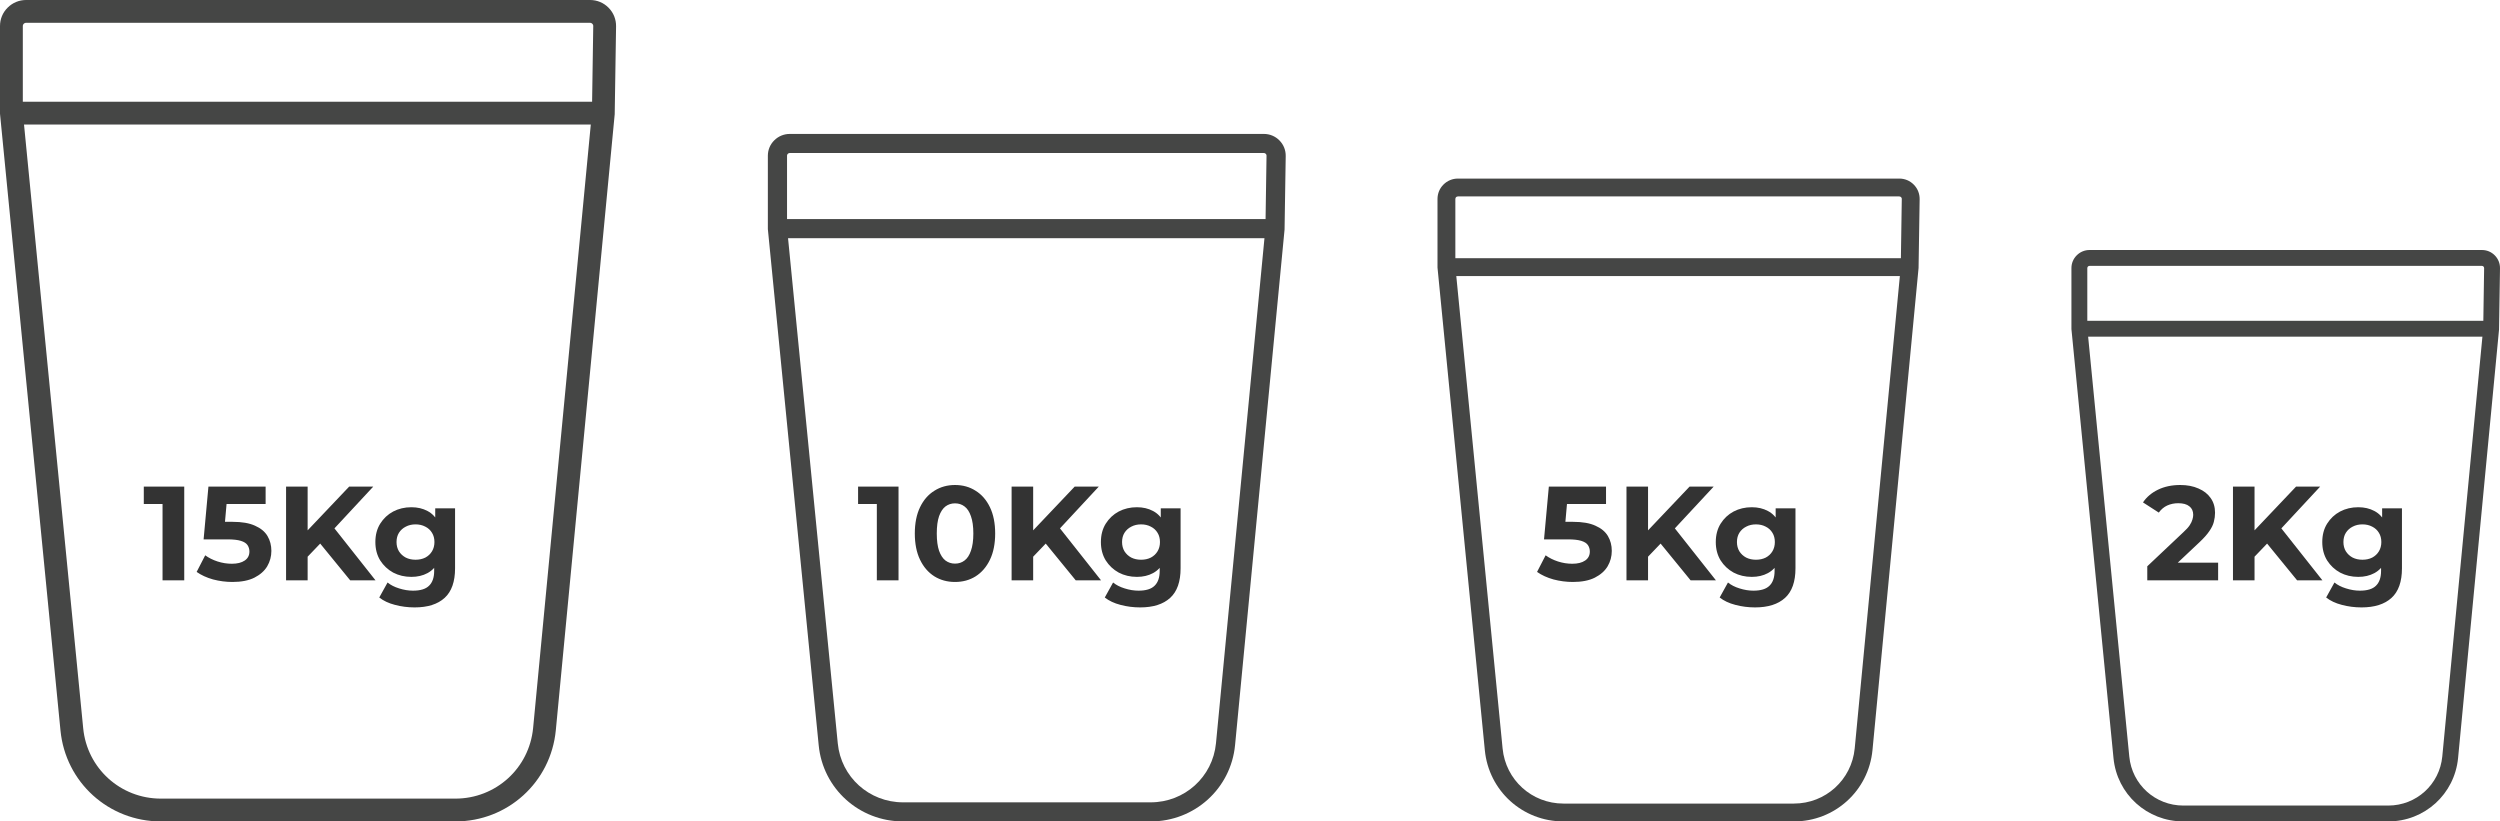
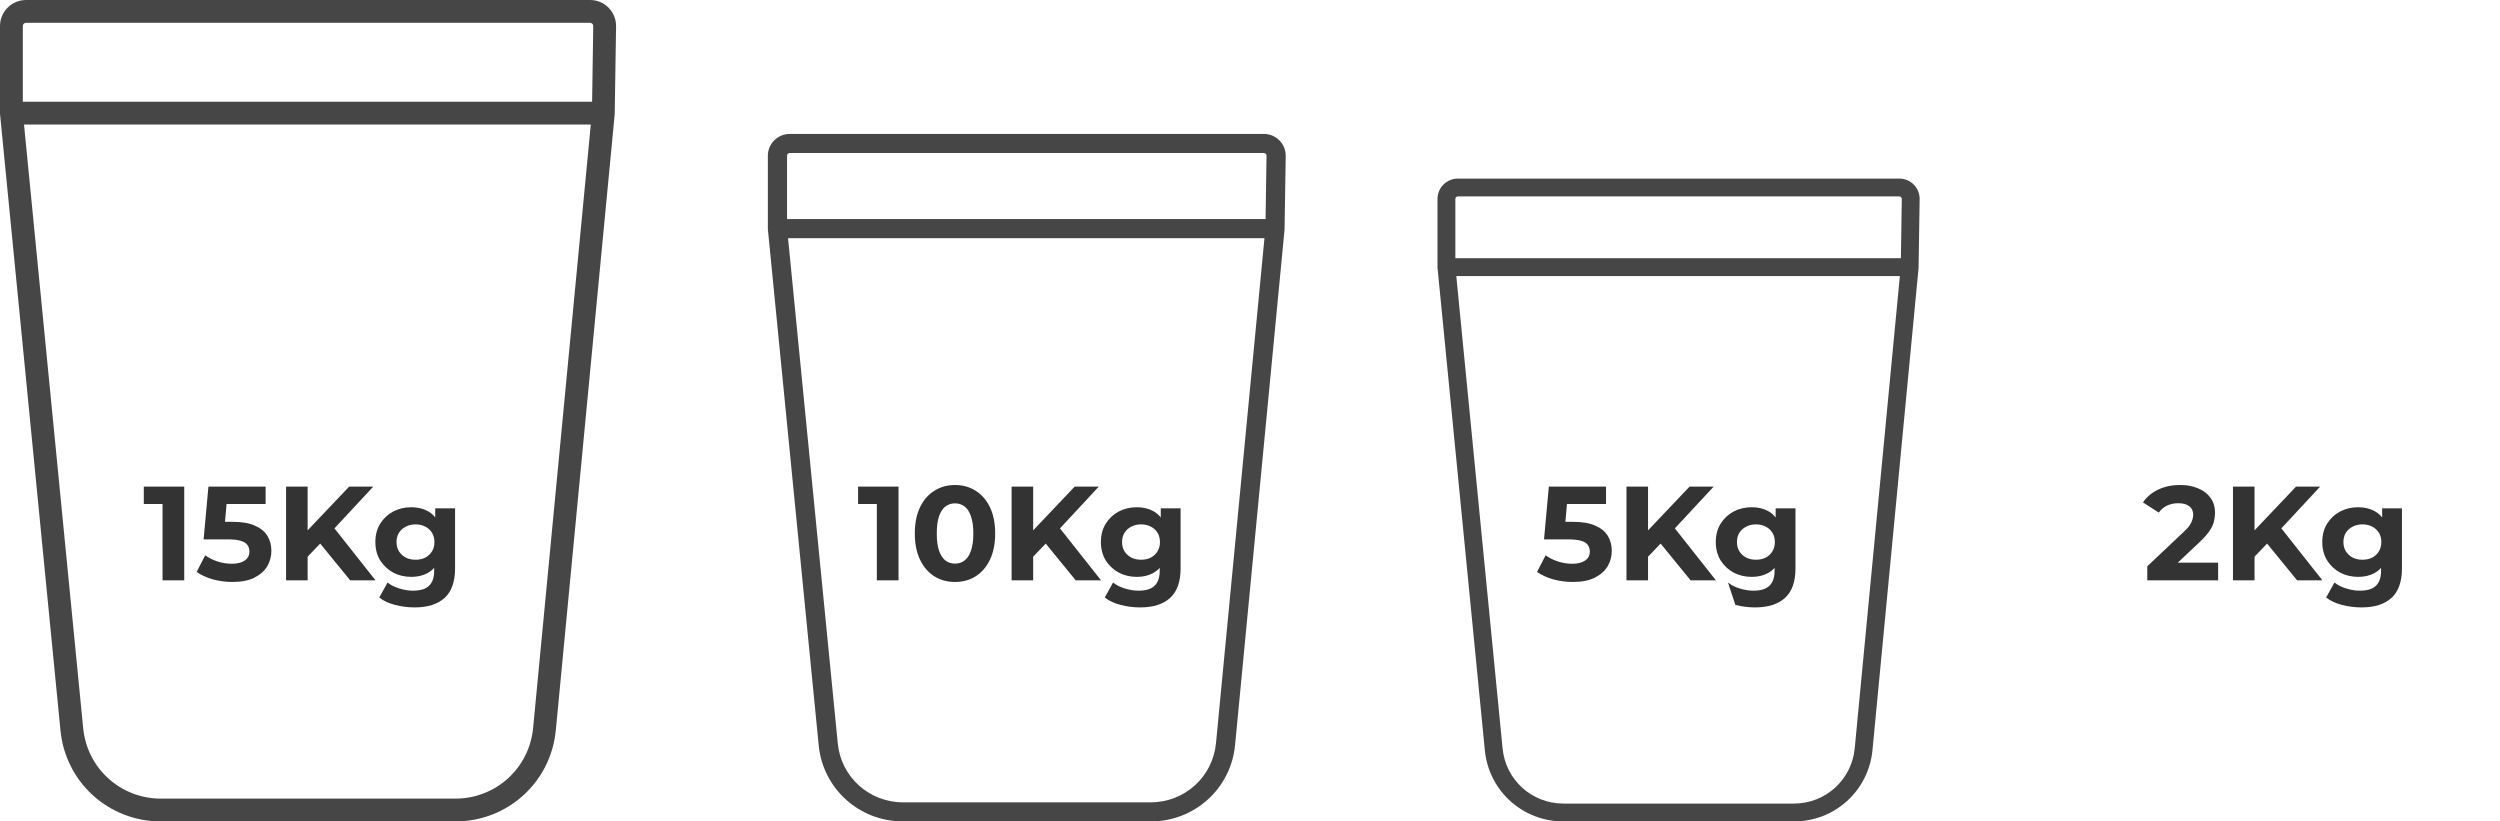
<svg xmlns="http://www.w3.org/2000/svg" width="280" height="92" viewBox="0 0 280 92" fill="none">
  <g clip-path="url(#clip0_814_1477)">
    <path d="M68.163 0.869C67.613 0.307 66.872 0 66.086 0H2.92C2.141 0 1.406 0.307 0.856 0.856C0.3 1.405 0 2.14 0 2.919V12.737L6.773 81.805C7.336 87.618 12.173 92 18.02 92H50.999C56.859 92 61.696 87.605 62.252 81.78L68.847 12.794L69 2.964C69.013 2.178 68.719 1.431 68.163 0.869ZM2.556 2.919C2.556 2.791 2.614 2.708 2.658 2.664C2.709 2.613 2.792 2.555 2.92 2.555H66.086C66.207 2.555 66.291 2.613 66.342 2.664C66.393 2.715 66.45 2.798 66.444 2.925L66.316 11.395H2.556V2.919ZM59.709 81.537C59.274 86.047 55.53 89.445 50.999 89.445H18.02C13.496 89.445 9.751 86.053 9.317 81.556L2.69 13.95H66.169L59.709 81.537Z" fill="#454645" />
    <path d="M18.205 65V55.4L19.255 56.45H16.105V54.5H20.635V65H18.205ZM26.029 65.18C25.299 65.18 24.574 65.085 23.854 64.895C23.144 64.695 22.534 64.415 22.024 64.055L22.984 62.195C23.384 62.485 23.844 62.715 24.364 62.885C24.894 63.055 25.429 63.14 25.969 63.14C26.579 63.14 27.059 63.02 27.409 62.78C27.759 62.54 27.934 62.205 27.934 61.775C27.934 61.505 27.864 61.265 27.724 61.055C27.584 60.845 27.334 60.685 26.974 60.575C26.624 60.465 26.129 60.41 25.489 60.41H22.804L23.344 54.5H29.749V56.45H24.214L25.474 55.34L25.099 59.555L23.839 58.445H26.059C27.099 58.445 27.934 58.59 28.564 58.88C29.204 59.16 29.669 59.545 29.959 60.035C30.249 60.525 30.394 61.08 30.394 61.7C30.394 62.32 30.239 62.895 29.929 63.425C29.619 63.945 29.139 64.37 28.489 64.7C27.849 65.02 27.029 65.18 26.029 65.18ZM34.215 62.6L34.08 59.795L39.105 54.5H41.805L37.275 59.375L35.925 60.815L34.215 62.6ZM32.04 65V54.5H34.455V65H32.04ZM39.225 65L35.49 60.425L37.08 58.7L42.06 65H39.225ZM46.437 68.03C45.676 68.03 44.941 67.935 44.231 67.745C43.532 67.565 42.947 67.29 42.477 66.92L43.407 65.24C43.746 65.52 44.176 65.74 44.697 65.9C45.227 66.07 45.746 66.155 46.257 66.155C47.087 66.155 47.687 65.97 48.056 65.6C48.437 65.23 48.627 64.68 48.627 63.95V62.735L48.776 60.71L48.746 58.67V56.93H50.967V63.65C50.967 65.15 50.577 66.255 49.797 66.965C49.017 67.675 47.897 68.03 46.437 68.03ZM46.077 64.61C45.327 64.61 44.647 64.45 44.036 64.13C43.437 63.8 42.952 63.345 42.581 62.765C42.221 62.175 42.041 61.49 42.041 60.71C42.041 59.92 42.221 59.235 42.581 58.655C42.952 58.065 43.437 57.61 44.036 57.29C44.647 56.97 45.327 56.81 46.077 56.81C46.757 56.81 47.356 56.95 47.877 57.23C48.397 57.5 48.801 57.925 49.092 58.505C49.382 59.075 49.526 59.81 49.526 60.71C49.526 61.6 49.382 62.335 49.092 62.915C48.801 63.485 48.397 63.91 47.877 64.19C47.356 64.47 46.757 64.61 46.077 64.61ZM46.541 62.69C46.952 62.69 47.316 62.61 47.636 62.45C47.956 62.28 48.206 62.045 48.386 61.745C48.566 61.445 48.657 61.1 48.657 60.71C48.657 60.31 48.566 59.965 48.386 59.675C48.206 59.375 47.956 59.145 47.636 58.985C47.316 58.815 46.952 58.73 46.541 58.73C46.132 58.73 45.767 58.815 45.447 58.985C45.127 59.145 44.871 59.375 44.681 59.675C44.502 59.965 44.411 60.31 44.411 60.71C44.411 61.1 44.502 61.445 44.681 61.745C44.871 62.045 45.127 62.28 45.447 62.45C45.767 62.61 46.132 62.69 46.541 62.69Z" fill="#333333" />
  </g>
  <g clip-path="url(#clip1_814_1477)">
    <path d="M143.296 15.727C142.834 15.257 142.211 15 141.551 15H88.455C87.799 15 87.182 15.257 86.72 15.716C86.252 16.176 86 16.791 86 17.443V25.66L91.694 83.468C92.166 88.333 96.232 92 101.147 92H128.869C133.794 92 137.861 88.322 138.328 83.446L143.871 25.708L144 17.481C144.011 16.823 143.764 16.198 143.296 15.727ZM88.148 17.443C88.148 17.336 88.197 17.267 88.234 17.229C88.278 17.187 88.347 17.138 88.455 17.138H141.551C141.653 17.138 141.723 17.187 141.766 17.229C141.808 17.272 141.857 17.342 141.851 17.448L141.744 24.538H88.148V17.443ZM136.19 83.243C135.825 87.017 132.677 89.862 128.869 89.862H101.147C97.344 89.862 94.197 87.023 93.831 83.259L88.261 26.676H141.62L136.19 83.243Z" fill="#454645" />
    <path d="M98.205 65V55.4L99.255 56.45H96.105V54.5H100.635V65H98.205ZM106.959 65.18C106.099 65.18 105.329 64.97 104.649 64.55C103.969 64.12 103.434 63.5 103.044 62.69C102.654 61.88 102.459 60.9 102.459 59.75C102.459 58.6 102.654 57.62 103.044 56.81C103.434 56 103.969 55.385 104.649 54.965C105.329 54.535 106.099 54.32 106.959 54.32C107.829 54.32 108.599 54.535 109.269 54.965C109.949 55.385 110.484 56 110.874 56.81C111.264 57.62 111.459 58.6 111.459 59.75C111.459 60.9 111.264 61.88 110.874 62.69C110.484 63.5 109.949 64.12 109.269 64.55C108.599 64.97 107.829 65.18 106.959 65.18ZM106.959 63.125C107.369 63.125 107.724 63.01 108.024 62.78C108.334 62.55 108.574 62.185 108.744 61.685C108.924 61.185 109.014 60.54 109.014 59.75C109.014 58.96 108.924 58.315 108.744 57.815C108.574 57.315 108.334 56.95 108.024 56.72C107.724 56.49 107.369 56.375 106.959 56.375C106.559 56.375 106.204 56.49 105.894 56.72C105.594 56.95 105.354 57.315 105.174 57.815C105.004 58.315 104.919 58.96 104.919 59.75C104.919 60.54 105.004 61.185 105.174 61.685C105.354 62.185 105.594 62.55 105.894 62.78C106.204 63.01 106.559 63.125 106.959 63.125ZM115.475 62.6L115.34 59.795L120.365 54.5H123.065L118.535 59.375L117.185 60.815L115.475 62.6ZM113.3 65V54.5H115.715V65H113.3ZM120.485 65L116.75 60.425L118.34 58.7L123.32 65H120.485ZM127.696 68.03C126.936 68.03 126.201 67.935 125.491 67.745C124.791 67.565 124.206 67.29 123.736 66.92L124.666 65.24C125.006 65.52 125.436 65.74 125.956 65.9C126.486 66.07 127.006 66.155 127.516 66.155C128.346 66.155 128.946 65.97 129.316 65.6C129.696 65.23 129.886 64.68 129.886 63.95V62.735L130.036 60.71L130.006 58.67V56.93H132.226V63.65C132.226 65.15 131.836 66.255 131.056 66.965C130.276 67.675 129.156 68.03 127.696 68.03ZM127.336 64.61C126.586 64.61 125.906 64.45 125.296 64.13C124.696 63.8 124.211 63.345 123.841 62.765C123.481 62.175 123.301 61.49 123.301 60.71C123.301 59.92 123.481 59.235 123.841 58.655C124.211 58.065 124.696 57.61 125.296 57.29C125.906 56.97 126.586 56.81 127.336 56.81C128.016 56.81 128.616 56.95 129.136 57.23C129.656 57.5 130.061 57.925 130.351 58.505C130.641 59.075 130.786 59.81 130.786 60.71C130.786 61.6 130.641 62.335 130.351 62.915C130.061 63.485 129.656 63.91 129.136 64.19C128.616 64.47 128.016 64.61 127.336 64.61ZM127.801 62.69C128.211 62.69 128.576 62.61 128.896 62.45C129.216 62.28 129.466 62.045 129.646 61.745C129.826 61.445 129.916 61.1 129.916 60.71C129.916 60.31 129.826 59.965 129.646 59.675C129.466 59.375 129.216 59.145 128.896 58.985C128.576 58.815 128.211 58.73 127.801 58.73C127.391 58.73 127.026 58.815 126.706 58.985C126.386 59.145 126.131 59.375 125.941 59.675C125.761 59.965 125.671 60.31 125.671 60.71C125.671 61.1 125.761 61.445 125.941 61.745C126.131 62.045 126.386 62.28 126.706 62.45C127.026 62.61 127.391 62.69 127.801 62.69Z" fill="#333333" />
  </g>
  <g clip-path="url(#clip2_814_1477)">
    <path d="M214.345 20.68C213.915 20.24 213.335 20 212.72 20H163.285C162.675 20 162.1 20.24 161.67 20.67C161.235 21.1 161 21.675 161 22.285V29.968L166.301 84.022C166.741 88.571 170.527 92 175.103 92H200.912C205.498 92 209.284 88.561 209.719 84.002L214.88 30.013L215 22.32C215.01 21.705 214.78 21.12 214.345 20.68ZM163 22.285C163 22.184 163.045 22.12 163.08 22.085C163.12 22.045 163.185 22 163.285 22H212.72C212.815 22 212.88 22.045 212.92 22.085C212.96 22.125 213.005 22.189 213 22.29L212.9 28.918H163V22.285ZM207.729 83.812C207.389 87.341 204.458 90 200.912 90H175.103C171.562 90 168.631 87.346 168.291 83.827L163.105 30.918H212.785L207.729 83.812Z" fill="#454645" />
-     <path d="M176.155 65.18C175.425 65.18 174.7 65.085 173.98 64.895C173.27 64.695 172.66 64.415 172.15 64.055L173.11 62.195C173.51 62.485 173.97 62.715 174.49 62.885C175.02 63.055 175.555 63.14 176.095 63.14C176.705 63.14 177.185 63.02 177.535 62.78C177.885 62.54 178.06 62.205 178.06 61.775C178.06 61.505 177.99 61.265 177.85 61.055C177.71 60.845 177.46 60.685 177.1 60.575C176.75 60.465 176.255 60.41 175.615 60.41H172.93L173.47 54.5H179.875V56.45H174.34L175.6 55.34L175.225 59.555L173.965 58.445H176.185C177.225 58.445 178.06 58.59 178.69 58.88C179.33 59.16 179.795 59.545 180.085 60.035C180.375 60.525 180.52 61.08 180.52 61.7C180.52 62.32 180.365 62.895 180.055 63.425C179.745 63.945 179.265 64.37 178.615 64.7C177.975 65.02 177.155 65.18 176.155 65.18ZM184.341 62.6L184.206 59.795L189.231 54.5H191.931L187.401 59.375L186.051 60.815L184.341 62.6ZM182.166 65V54.5H184.581V65H182.166ZM189.351 65L185.616 60.425L187.206 58.7L192.186 65H189.351ZM196.563 68.03C195.803 68.03 195.068 67.935 194.358 67.745C193.658 67.565 193.073 67.29 192.603 66.92L193.533 65.24C193.873 65.52 194.303 65.74 194.823 65.9C195.353 66.07 195.873 66.155 196.383 66.155C197.213 66.155 197.813 65.97 198.183 65.6C198.563 65.23 198.753 64.68 198.753 63.95V62.735L198.903 60.71L198.873 58.67V56.93H201.093V63.65C201.093 65.15 200.703 66.255 199.923 66.965C199.143 67.675 198.023 68.03 196.563 68.03ZM196.203 64.61C195.453 64.61 194.773 64.45 194.163 64.13C193.563 63.8 193.078 63.345 192.708 62.765C192.348 62.175 192.168 61.49 192.168 60.71C192.168 59.92 192.348 59.235 192.708 58.655C193.078 58.065 193.563 57.61 194.163 57.29C194.773 56.97 195.453 56.81 196.203 56.81C196.883 56.81 197.483 56.95 198.003 57.23C198.523 57.5 198.928 57.925 199.218 58.505C199.508 59.075 199.653 59.81 199.653 60.71C199.653 61.6 199.508 62.335 199.218 62.915C198.928 63.485 198.523 63.91 198.003 64.19C197.483 64.47 196.883 64.61 196.203 64.61ZM196.668 62.69C197.078 62.69 197.443 62.61 197.763 62.45C198.083 62.28 198.333 62.045 198.513 61.745C198.693 61.445 198.783 61.1 198.783 60.71C198.783 60.31 198.693 59.965 198.513 59.675C198.333 59.375 198.083 59.145 197.763 58.985C197.443 58.815 197.078 58.73 196.668 58.73C196.258 58.73 195.893 58.815 195.573 58.985C195.253 59.145 194.998 59.375 194.808 59.675C194.628 59.965 194.538 60.31 194.538 60.71C194.538 61.1 194.628 61.445 194.808 61.745C194.998 62.045 195.253 62.28 195.573 62.45C195.893 62.61 196.258 62.69 196.668 62.69Z" fill="#333333" />
+     <path d="M176.155 65.18C175.425 65.18 174.7 65.085 173.98 64.895C173.27 64.695 172.66 64.415 172.15 64.055L173.11 62.195C173.51 62.485 173.97 62.715 174.49 62.885C175.02 63.055 175.555 63.14 176.095 63.14C176.705 63.14 177.185 63.02 177.535 62.78C177.885 62.54 178.06 62.205 178.06 61.775C178.06 61.505 177.99 61.265 177.85 61.055C177.71 60.845 177.46 60.685 177.1 60.575C176.75 60.465 176.255 60.41 175.615 60.41H172.93L173.47 54.5H179.875V56.45H174.34L175.6 55.34L175.225 59.555L173.965 58.445H176.185C177.225 58.445 178.06 58.59 178.69 58.88C179.33 59.16 179.795 59.545 180.085 60.035C180.375 60.525 180.52 61.08 180.52 61.7C180.52 62.32 180.365 62.895 180.055 63.425C179.745 63.945 179.265 64.37 178.615 64.7C177.975 65.02 177.155 65.18 176.155 65.18ZM184.341 62.6L184.206 59.795L189.231 54.5H191.931L187.401 59.375L186.051 60.815L184.341 62.6ZM182.166 65V54.5H184.581V65H182.166ZM189.351 65L185.616 60.425L187.206 58.7L192.186 65H189.351ZM196.563 68.03C195.803 68.03 195.068 67.935 194.358 67.745L193.533 65.24C193.873 65.52 194.303 65.74 194.823 65.9C195.353 66.07 195.873 66.155 196.383 66.155C197.213 66.155 197.813 65.97 198.183 65.6C198.563 65.23 198.753 64.68 198.753 63.95V62.735L198.903 60.71L198.873 58.67V56.93H201.093V63.65C201.093 65.15 200.703 66.255 199.923 66.965C199.143 67.675 198.023 68.03 196.563 68.03ZM196.203 64.61C195.453 64.61 194.773 64.45 194.163 64.13C193.563 63.8 193.078 63.345 192.708 62.765C192.348 62.175 192.168 61.49 192.168 60.71C192.168 59.92 192.348 59.235 192.708 58.655C193.078 58.065 193.563 57.61 194.163 57.29C194.773 56.97 195.453 56.81 196.203 56.81C196.883 56.81 197.483 56.95 198.003 57.23C198.523 57.5 198.928 57.925 199.218 58.505C199.508 59.075 199.653 59.81 199.653 60.71C199.653 61.6 199.508 62.335 199.218 62.915C198.928 63.485 198.523 63.91 198.003 64.19C197.483 64.47 196.883 64.61 196.203 64.61ZM196.668 62.69C197.078 62.69 197.443 62.61 197.763 62.45C198.083 62.28 198.333 62.045 198.513 61.745C198.693 61.445 198.783 61.1 198.783 60.71C198.783 60.31 198.693 59.965 198.513 59.675C198.333 59.375 198.083 59.145 197.763 58.985C197.443 58.815 197.078 58.73 196.668 58.73C196.258 58.73 195.893 58.815 195.573 58.985C195.253 59.145 194.998 59.375 194.808 59.675C194.628 59.965 194.538 60.31 194.538 60.71C194.538 61.1 194.628 61.445 194.808 61.745C194.998 62.045 195.253 62.28 195.573 62.45C195.893 62.61 196.258 62.69 196.668 62.69Z" fill="#333333" />
  </g>
  <g clip-path="url(#clip3_814_1477)">
-     <path d="M279.418 28.604C279.035 28.213 278.52 28 277.973 28H234.031C233.489 28 232.978 28.213 232.596 28.595C232.209 28.978 232 29.489 232 30.031V36.86L236.712 84.908C237.103 88.952 240.468 92 244.536 92H267.478C271.554 92 274.919 88.943 275.306 84.89L279.893 36.9L280 30.062C280.009 29.515 279.804 28.995 279.418 28.604ZM233.778 30.031C233.778 29.942 233.818 29.884 233.849 29.853C233.885 29.817 233.943 29.777 234.031 29.777H277.973C278.057 29.777 278.115 29.817 278.151 29.853C278.186 29.889 278.226 29.946 278.222 30.035L278.133 35.927H233.778V30.031ZM273.537 84.722C273.234 87.859 270.629 90.223 267.478 90.223H244.536C241.388 90.223 238.783 87.863 238.481 84.735L233.871 37.705H278.031L273.537 84.722Z" fill="#454645" />
    <path d="M240.495 65V63.425L244.545 59.6C244.865 59.31 245.1 59.05 245.25 58.82C245.4 58.59 245.5 58.38 245.55 58.19C245.61 58 245.64 57.825 245.64 57.665C245.64 57.245 245.495 56.925 245.205 56.705C244.925 56.475 244.51 56.36 243.96 56.36C243.52 56.36 243.11 56.445 242.73 56.615C242.36 56.785 242.045 57.05 241.785 57.41L240.015 56.27C240.415 55.67 240.975 55.195 241.695 54.845C242.415 54.495 243.245 54.32 244.185 54.32C244.965 54.32 245.645 54.45 246.225 54.71C246.815 54.96 247.27 55.315 247.59 55.775C247.92 56.235 248.085 56.785 248.085 57.425C248.085 57.765 248.04 58.105 247.95 58.445C247.87 58.775 247.7 59.125 247.44 59.495C247.19 59.865 246.82 60.28 246.33 60.74L242.97 63.905L242.505 63.02H248.43V65H240.495ZM252.268 62.6L252.133 59.795L257.158 54.5H259.858L255.328 59.375L253.978 60.815L252.268 62.6ZM250.093 65V54.5H252.508V65H250.093ZM257.278 65L253.543 60.425L255.133 58.7L260.113 65H257.278ZM264.489 68.03C263.729 68.03 262.994 67.935 262.284 67.745C261.584 67.565 260.999 67.29 260.529 66.92L261.459 65.24C261.799 65.52 262.229 65.74 262.749 65.9C263.279 66.07 263.799 66.155 264.309 66.155C265.139 66.155 265.739 65.97 266.109 65.6C266.489 65.23 266.679 64.68 266.679 63.95V62.735L266.829 60.71L266.799 58.67V56.93H269.019V63.65C269.019 65.15 268.629 66.255 267.849 66.965C267.069 67.675 265.949 68.03 264.489 68.03ZM264.129 64.61C263.379 64.61 262.699 64.45 262.089 64.13C261.489 63.8 261.004 63.345 260.634 62.765C260.274 62.175 260.094 61.49 260.094 60.71C260.094 59.92 260.274 59.235 260.634 58.655C261.004 58.065 261.489 57.61 262.089 57.29C262.699 56.97 263.379 56.81 264.129 56.81C264.809 56.81 265.409 56.95 265.929 57.23C266.449 57.5 266.854 57.925 267.144 58.505C267.434 59.075 267.579 59.81 267.579 60.71C267.579 61.6 267.434 62.335 267.144 62.915C266.854 63.485 266.449 63.91 265.929 64.19C265.409 64.47 264.809 64.61 264.129 64.61ZM264.594 62.69C265.004 62.69 265.369 62.61 265.689 62.45C266.009 62.28 266.259 62.045 266.439 61.745C266.619 61.445 266.709 61.1 266.709 60.71C266.709 60.31 266.619 59.965 266.439 59.675C266.259 59.375 266.009 59.145 265.689 58.985C265.369 58.815 265.004 58.73 264.594 58.73C264.184 58.73 263.819 58.815 263.499 58.985C263.179 59.145 262.924 59.375 262.734 59.675C262.554 59.965 262.464 60.31 262.464 60.71C262.464 61.1 262.554 61.445 262.734 61.745C262.924 62.045 263.179 62.28 263.499 62.45C263.819 62.61 264.184 62.69 264.594 62.69Z" fill="#333333" />
  </g>
  <defs>
    <clipPath id="clip0_814_1477">
      <rect width="69" height="92" fill="white" />
    </clipPath>
    <clipPath id="clip1_814_1477">
      <rect width="58" height="77" fill="white" transform="translate(86 15)" />
    </clipPath>
    <clipPath id="clip2_814_1477">
      <rect width="54" height="72" fill="white" transform="translate(161 20)" />
    </clipPath>
    <clipPath id="clip3_814_1477">
      <rect width="48" height="64" fill="white" transform="translate(232 28)" />
    </clipPath>
  </defs>
</svg>